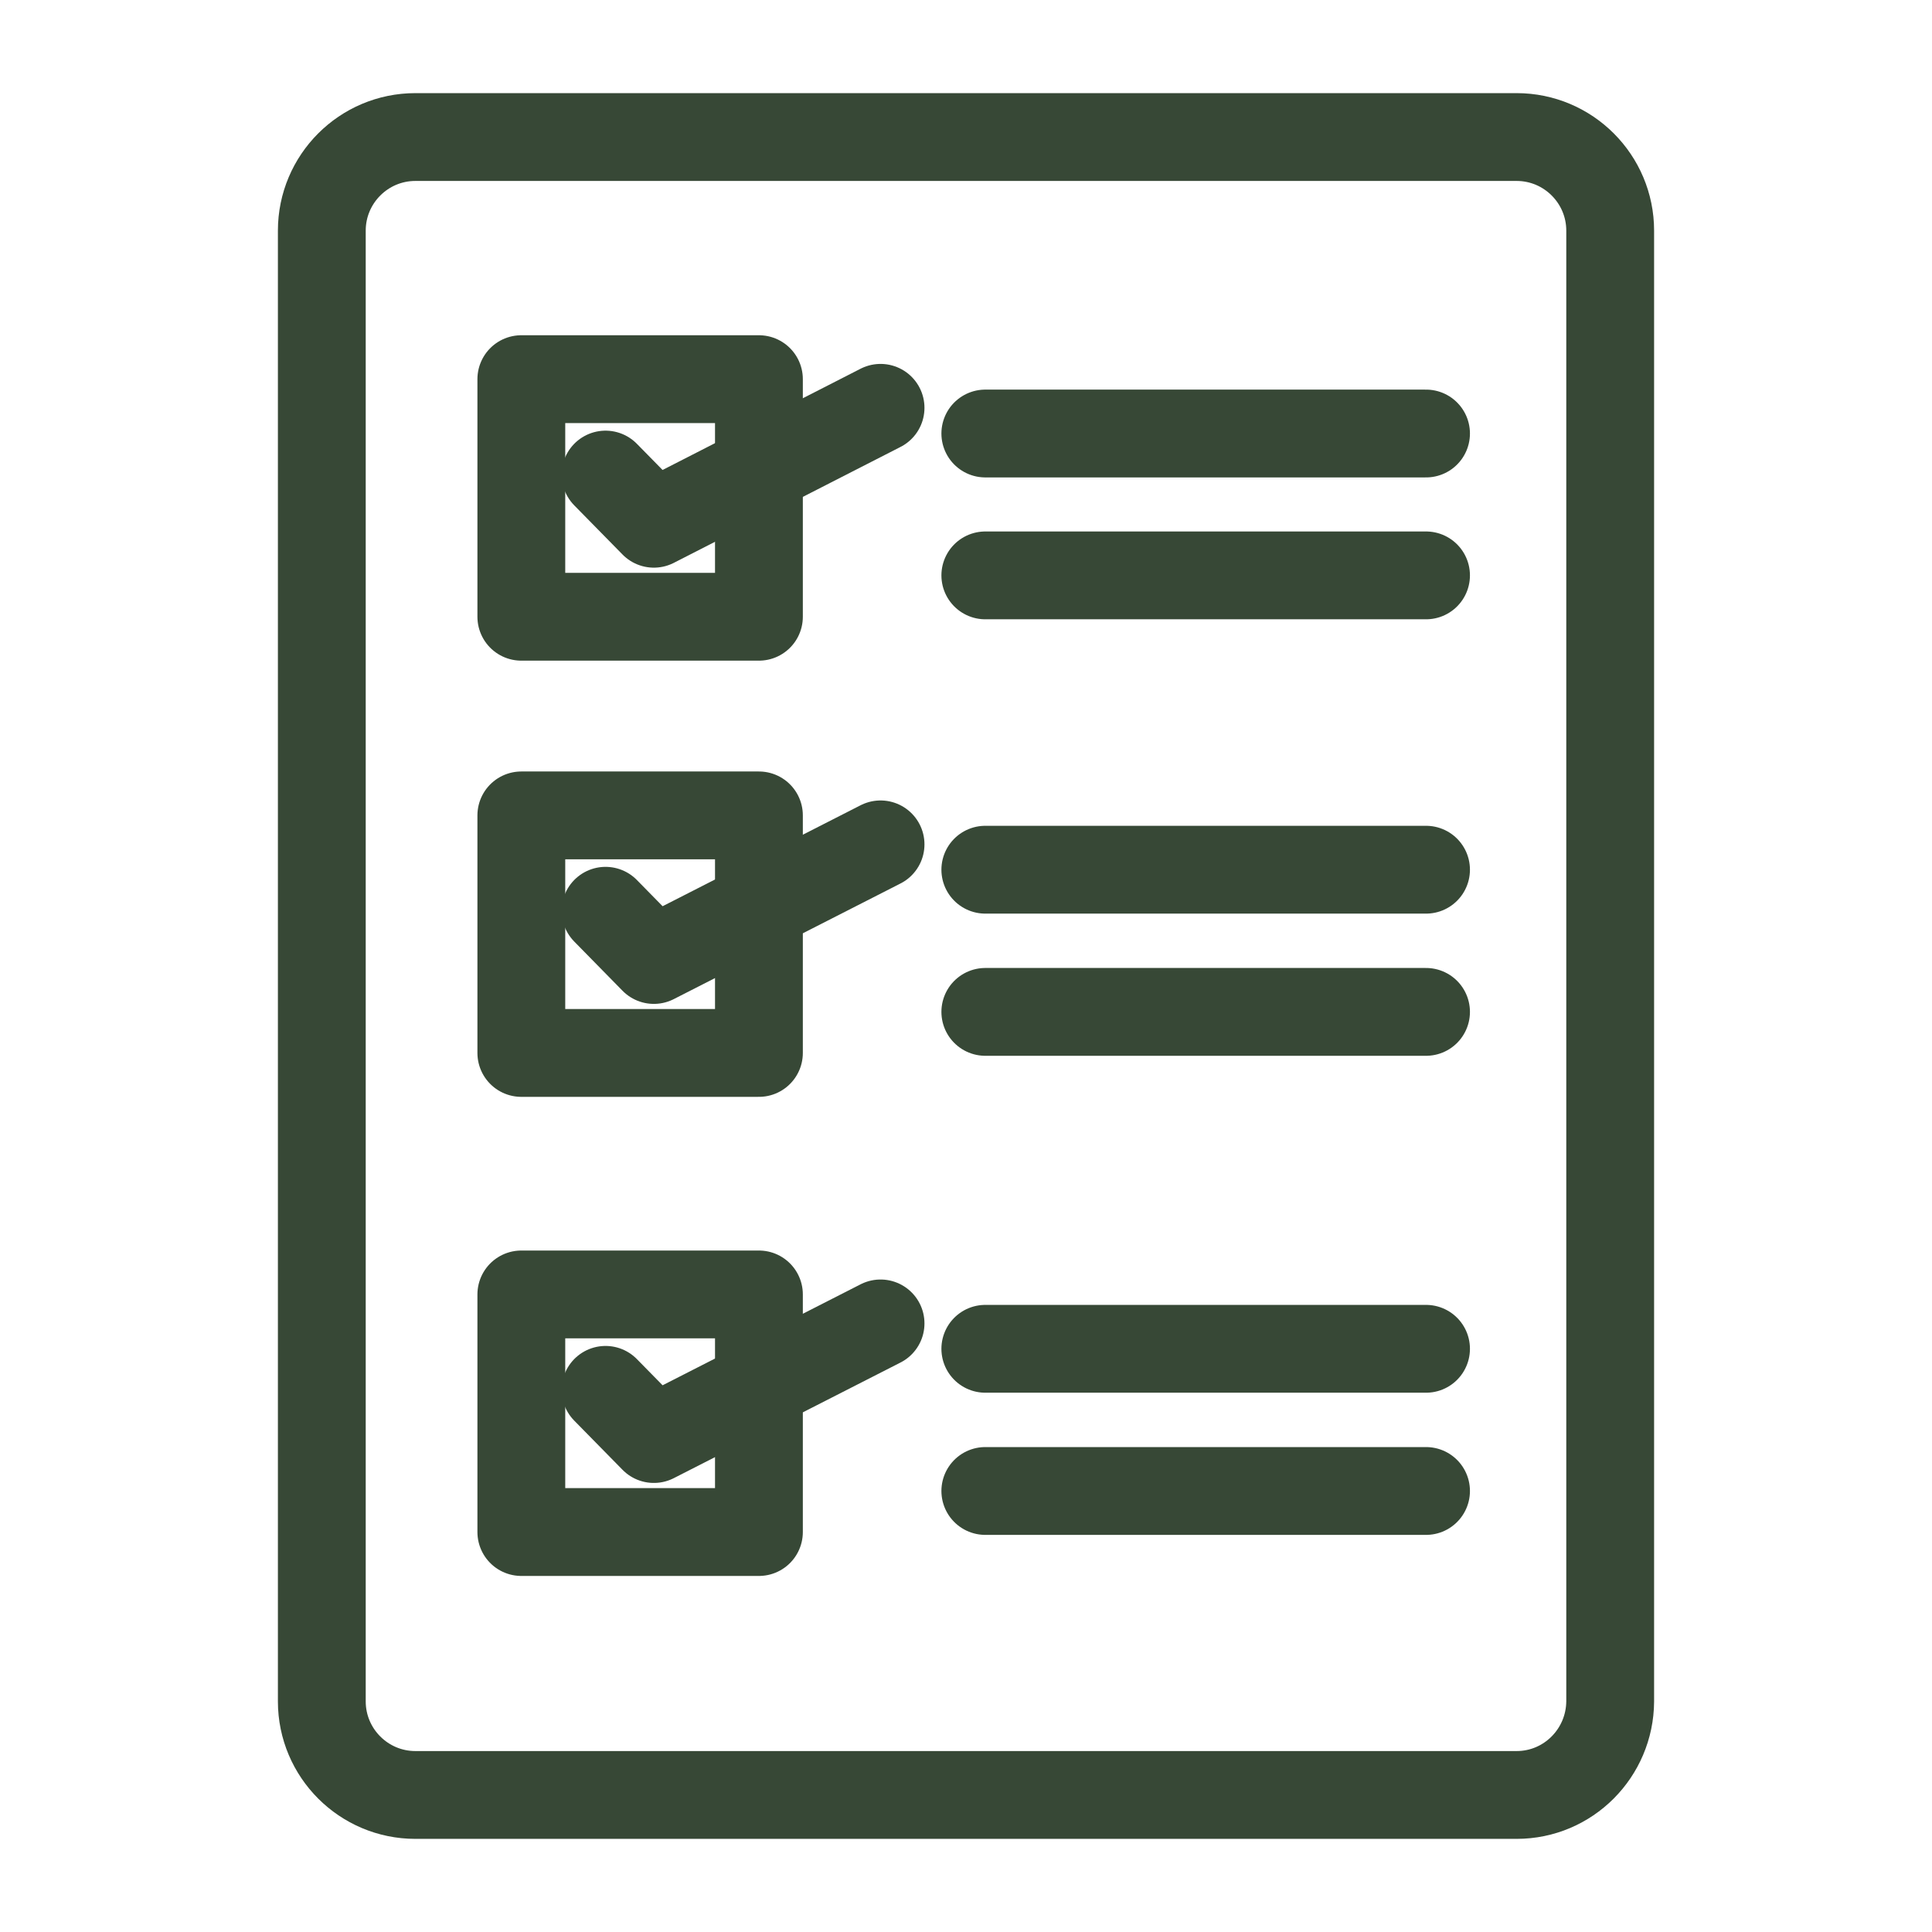
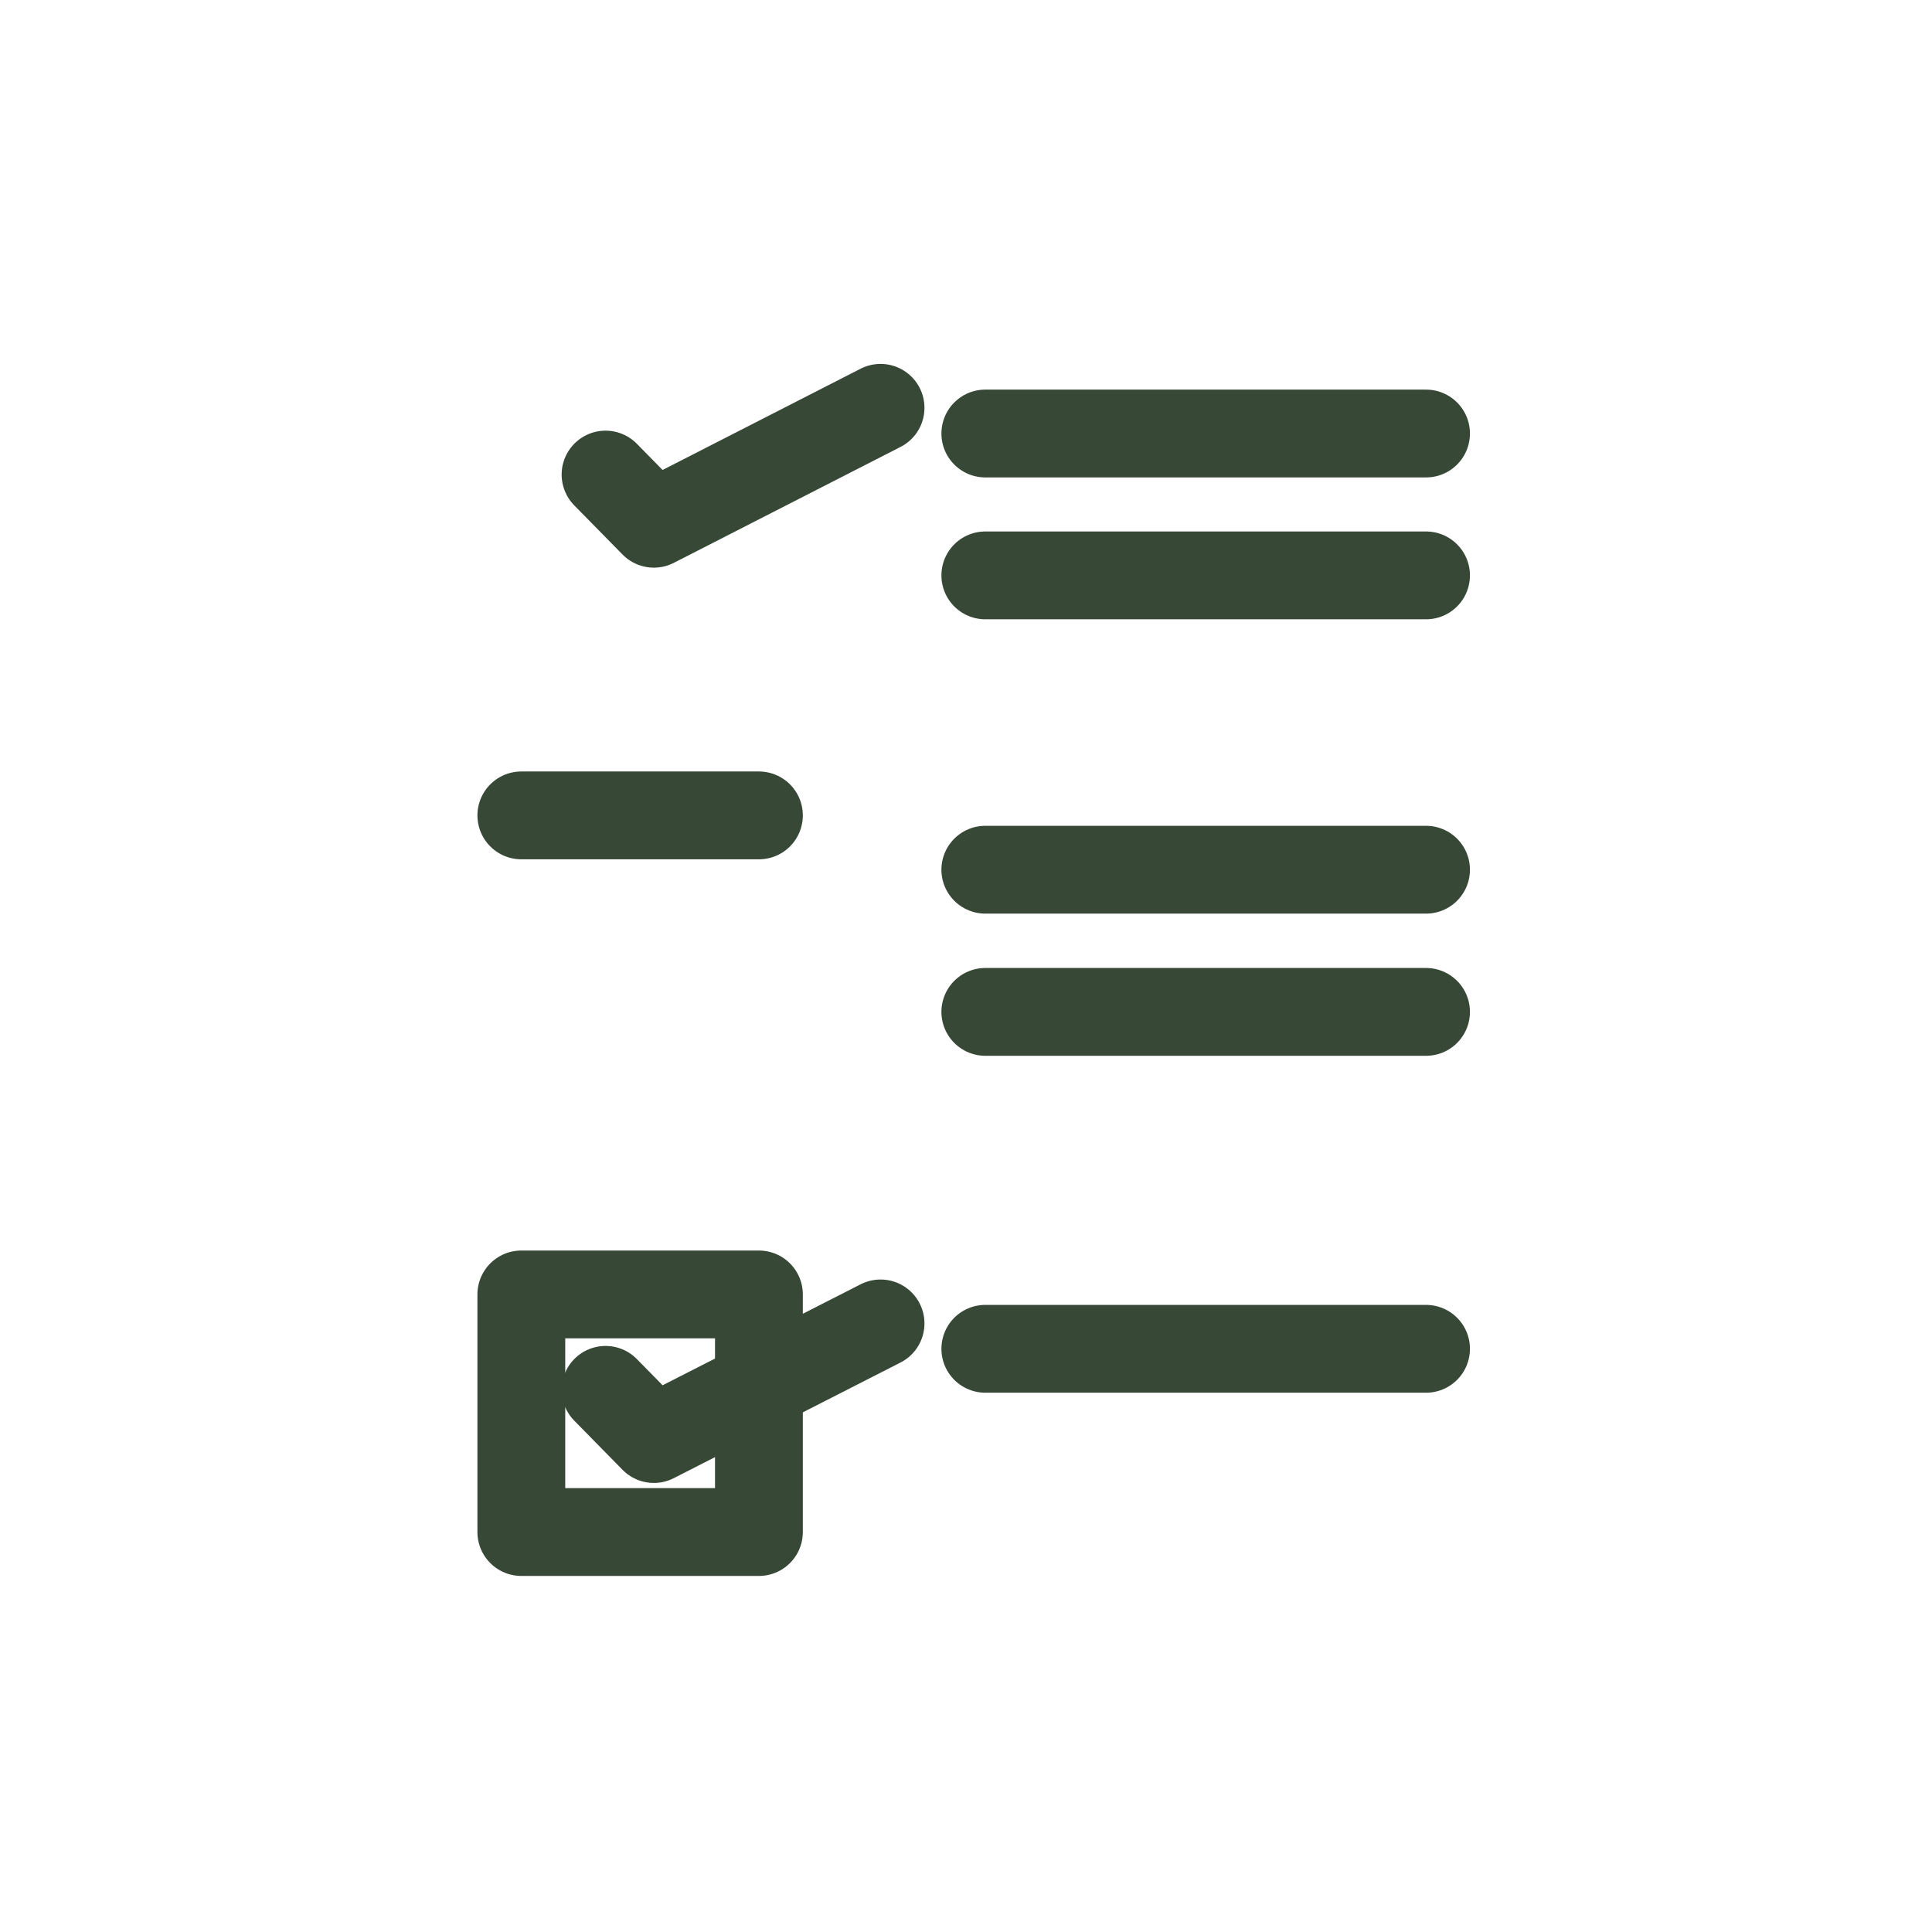
<svg xmlns="http://www.w3.org/2000/svg" width="44" height="44" viewBox="0 0 44 44" fill="none">
-   <path d="M34.54 40.879H9.46C8.284 40.879 7.329 39.923 7.329 38.748V5.253C7.329 4.077 8.284 3.121 9.46 3.121H34.54C35.716 3.121 36.671 4.077 36.671 5.253V38.748C36.664 39.923 35.716 40.879 34.54 40.879Z" stroke="#374836" stroke-width="2" stroke-miterlimit="10" stroke-linecap="round" stroke-linejoin="round" />
-   <path d="M17.284 8.635H11.873V14.046H17.284V8.635Z" stroke="#374836" stroke-width="2" stroke-miterlimit="10" stroke-linecap="round" stroke-linejoin="round" />
  <path d="M13.791 10.808L14.891 11.928L20.054 9.288" stroke="#374836" stroke-width="2" stroke-miterlimit="10" stroke-linecap="round" stroke-linejoin="round" />
  <path d="M22.44 9.873H32.477" stroke="#374836" stroke-width="2" stroke-miterlimit="10" stroke-linecap="round" stroke-linejoin="round" />
  <path d="M22.44 13.104H32.477" stroke="#374836" stroke-width="2" stroke-miterlimit="10" stroke-linecap="round" stroke-linejoin="round" />
-   <path d="M17.284 18.57H11.873V23.98H17.284V18.57Z" stroke="#374836" stroke-width="2" stroke-miterlimit="10" stroke-linecap="round" stroke-linejoin="round" />
-   <path d="M13.791 20.742L14.891 21.863L20.054 19.23" stroke="#374836" stroke-width="2" stroke-miterlimit="10" stroke-linecap="round" stroke-linejoin="round" />
+   <path d="M17.284 18.57H11.873H17.284V18.57Z" stroke="#374836" stroke-width="2" stroke-miterlimit="10" stroke-linecap="round" stroke-linejoin="round" />
  <path d="M22.44 19.807H32.477" stroke="#374836" stroke-width="2" stroke-miterlimit="10" stroke-linecap="round" stroke-linejoin="round" />
  <path d="M22.44 23.045H32.477" stroke="#374836" stroke-width="2" stroke-miterlimit="10" stroke-linecap="round" stroke-linejoin="round" />
  <path d="M17.284 29.48H11.873V34.891H17.284V29.48Z" stroke="#374836" stroke-width="2" stroke-miterlimit="10" stroke-linecap="round" stroke-linejoin="round" />
  <path d="M13.791 31.653L14.891 32.773L20.054 30.14" stroke="#374836" stroke-width="2" stroke-miterlimit="10" stroke-linecap="round" stroke-linejoin="round" />
  <path d="M22.44 30.718H32.477" stroke="#374836" stroke-width="2" stroke-miterlimit="10" stroke-linecap="round" stroke-linejoin="round" />
-   <path d="M22.44 33.956H32.477" stroke="#374836" stroke-width="2" stroke-miterlimit="10" stroke-linecap="round" stroke-linejoin="round" />
</svg>